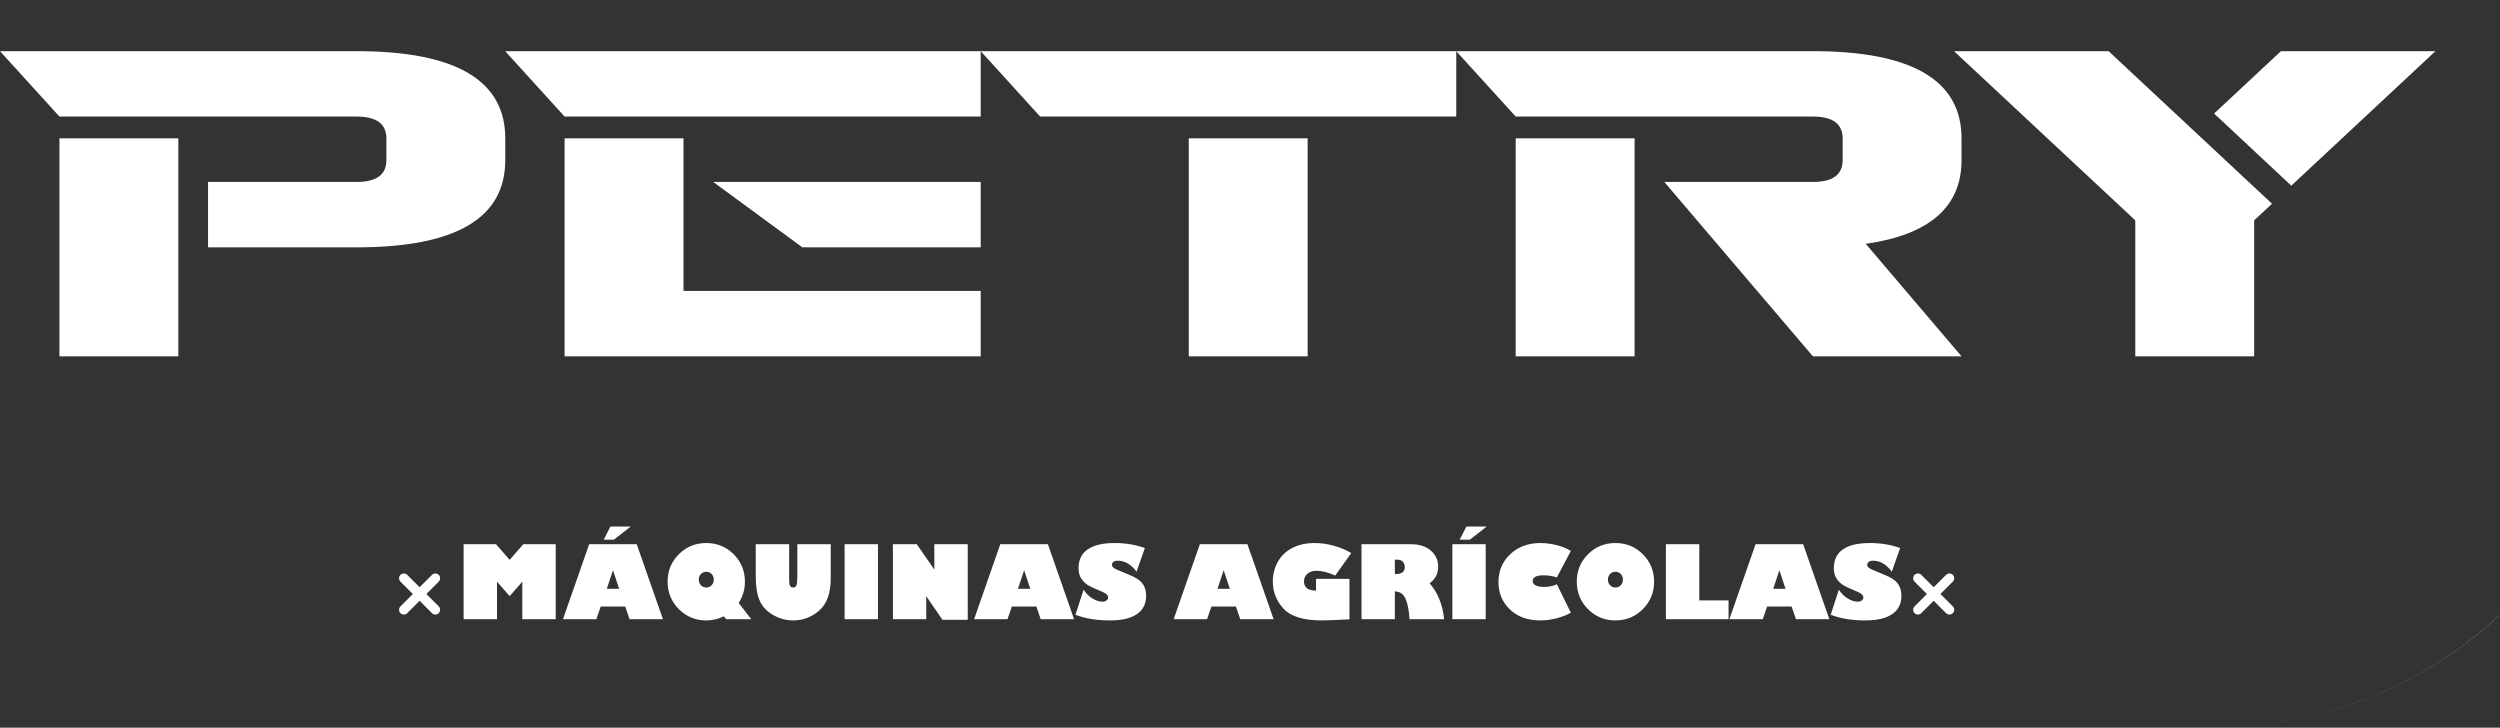
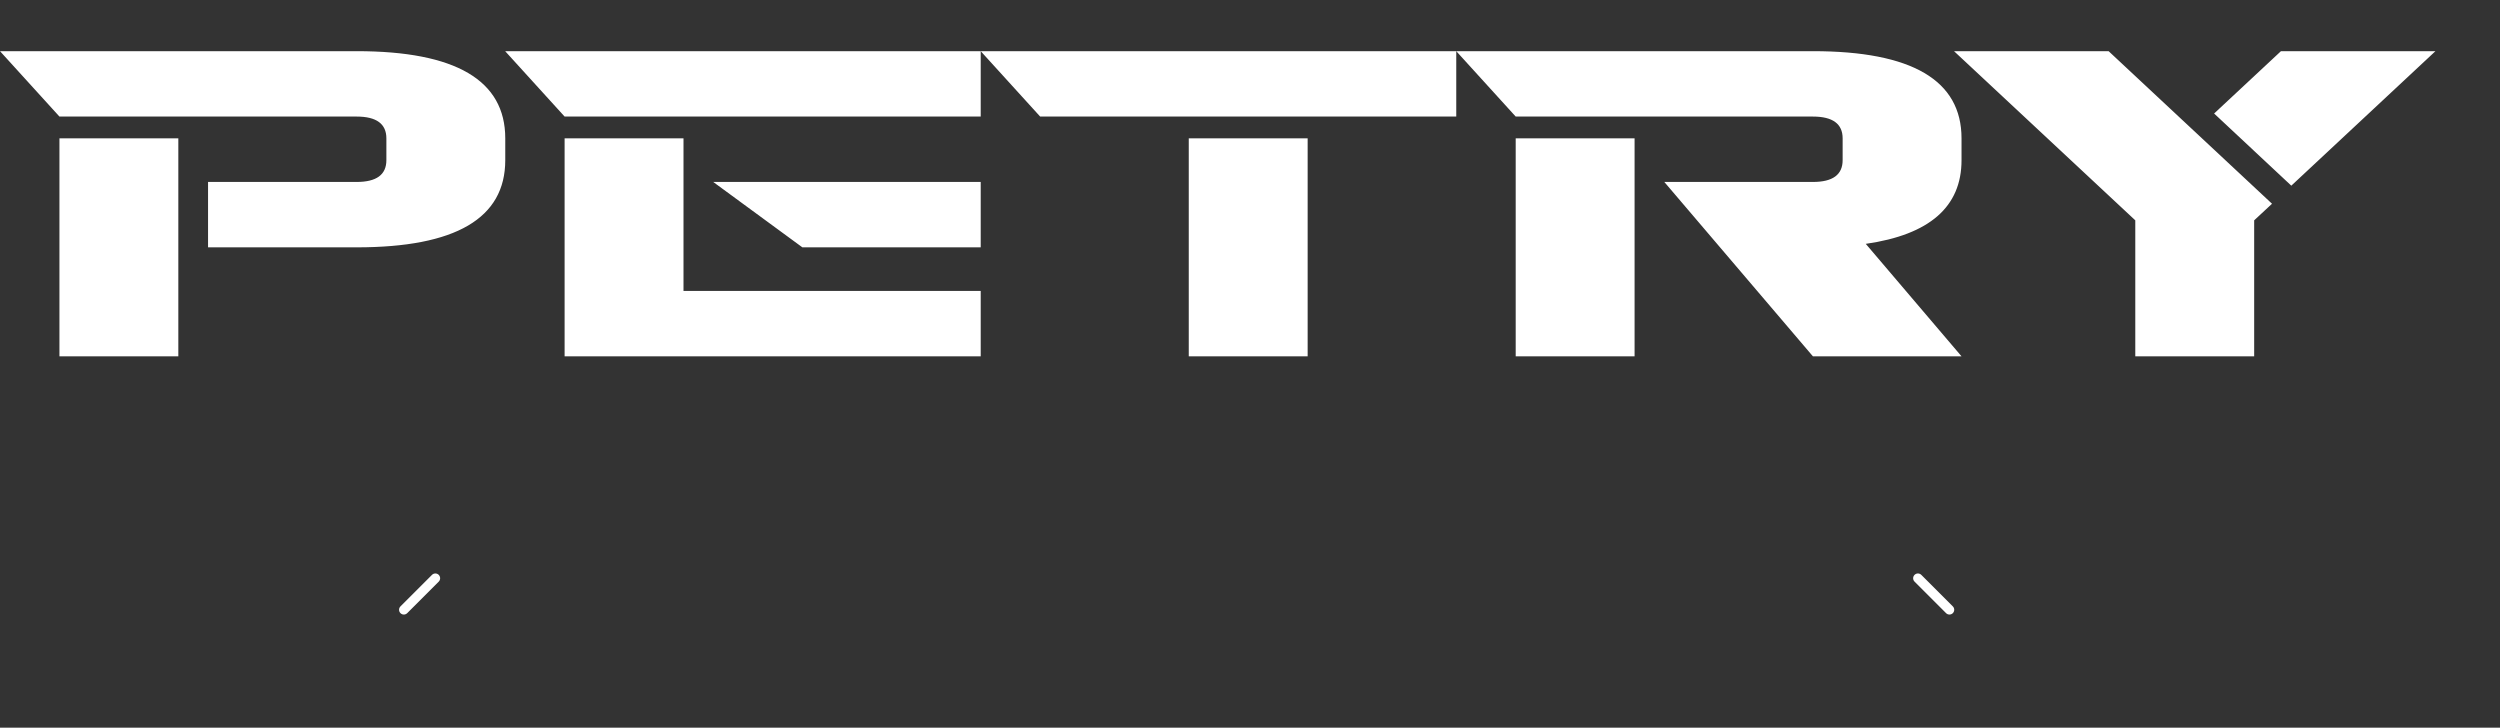
<svg xmlns="http://www.w3.org/2000/svg" width="426" height="124" viewBox="0 0 426 124" fill="none">
  <rect x="0" y="0" width="426" height="124" fill="#333333" stroke="none" />
-   <path d="M378 123.719C378.06 123.719 378.122 123.719 378.183 123.719C378.12 123.719 378.063 123.719 378 123.719ZM378.441 123.719C378.462 123.719 378.486 123.716 378.509 123.716C378.486 123.716 378.465 123.719 378.441 123.719ZM378.549 123.716C378.576 123.716 378.6 123.716 378.623 123.716C378.603 123.716 378.573 123.716 378.549 123.716ZM378.768 123.716C378.798 123.716 378.825 123.713 378.855 123.713C378.828 123.713 378.795 123.716 378.768 123.716ZM378.876 123.713C378.909 123.713 378.939 123.713 378.972 123.713C378.942 123.713 378.909 123.713 378.876 123.713ZM378.984 123.713C379.017 123.713 379.05 123.71 379.083 123.71C379.053 123.71 379.017 123.713 378.984 123.713ZM379.092 123.71C397.283 123.433 413.783 116.24 426 104.719C425.889 104.833 425.777 104.948 425.663 105.06C413.482 116.39 397.11 123.437 379.092 123.71Z" fill="white" />
  <path d="M30.387 60.719H10.129V23.576H30.387V60.719ZM60.775 19.862H10.129L0 8.719H60.775C77.645 8.719 86.097 13.676 86.097 23.576V27.291C86.097 37.204 77.645 42.148 60.775 42.148H35.452V31.005H60.775C64.145 31.005 65.839 29.776 65.839 27.291V23.576C65.839 21.104 64.145 19.862 60.775 19.862ZM167.113 19.862H96.209L86.08 8.719H167.113V19.862ZM96.209 23.576H116.468V49.576H167.113V60.719H96.209V23.576ZM167.113 42.148H136.726L121.532 31.005H167.113V42.148ZM248.146 19.862H177.242L167.113 8.719H248.146V19.862ZM202.565 23.576H222.823V60.719H202.565V23.576ZM278.533 60.719H258.275V23.576H278.533V60.719ZM308.921 19.862H258.275L248.146 8.719H308.921C325.791 8.719 334.244 13.676 334.244 23.576V27.291C334.244 35.239 328.799 39.993 317.927 41.552L334.244 60.719H308.921L283.598 31.005H308.921C312.291 31.005 313.985 29.776 313.985 27.291V23.576C313.985 21.104 312.291 19.862 308.921 19.862ZM377.284 19.342L388.675 8.719H415L390.438 31.639L377.284 19.342ZM363.853 37.546L332.965 8.719H359.307L387.153 34.719L384.111 37.546V60.719H363.853V37.546Z" fill="white" />
  <path d="M73.61 97.957L68.239 103.329C67.921 103.647 67.921 104.163 68.239 104.481C68.557 104.799 69.072 104.799 69.39 104.481L74.762 99.109C75.079 98.791 75.079 98.276 74.762 97.957C74.444 97.64 73.928 97.64 73.61 97.957Z" fill="white" />
-   <path d="M74.762 103.329L69.39 97.957C69.072 97.64 68.557 97.64 68.239 97.957C67.921 98.276 67.921 98.791 68.239 99.109L73.61 104.481C73.928 104.799 74.444 104.799 74.762 104.481C75.079 104.163 75.079 103.647 74.762 103.329Z" fill="white" />
-   <path d="M331.61 97.957L326.239 103.329C325.92 103.647 325.92 104.163 326.239 104.481C326.557 104.799 327.072 104.799 327.39 104.481L332.762 99.109C333.079 98.791 333.079 98.276 332.762 97.957C332.444 97.64 331.928 97.64 331.61 97.957Z" fill="white" />
  <path d="M332.762 103.329L327.39 97.957C327.072 97.64 326.557 97.64 326.239 97.957C325.92 98.276 325.92 98.791 326.239 99.109L331.61 104.481C331.928 104.799 332.444 104.799 332.762 104.481C333.079 104.163 333.079 103.647 332.762 103.329Z" fill="white" />
-   <path d="M79 105.511V92.732H84.523L86.845 95.396L89.178 92.732H94.693V105.511H89V99.114L86.845 101.583L84.69 99.114V105.511H79ZM101.621 105.511H95.931L100.394 92.732H108.5L112.963 105.511H107.279L106.538 103.35H102.362L101.621 105.511ZM103.397 100.335H105.503L104.451 97.162L103.397 100.335ZM102.865 91.963L104.02 89.719H107.48L104.601 91.963H102.865ZM125.866 102.747L128.021 105.511H123.728L123.348 105.016C122.394 105.485 121.394 105.719 120.345 105.719C118.509 105.719 116.952 105.079 115.676 103.799C114.4 102.518 113.762 100.955 113.762 99.114C113.762 97.276 114.4 95.722 115.676 94.444C116.952 93.169 118.509 92.532 120.345 92.532C122.184 92.532 123.745 93.169 125.021 94.444C126.297 95.722 126.934 97.276 126.934 99.114C126.934 100.449 126.578 101.658 125.866 102.747ZM120.345 97.43C119.98 97.43 119.676 97.556 119.434 97.811C119.193 98.065 119.072 98.385 119.072 98.771C119.072 99.154 119.193 99.474 119.434 99.728C119.676 99.983 119.98 100.109 120.345 100.109C120.713 100.109 121.021 99.983 121.262 99.728C121.503 99.474 121.624 99.154 121.624 98.771C121.624 98.385 121.503 98.065 121.262 97.811C121.021 97.556 120.713 97.43 120.345 97.43ZM141.558 92.732V98.528C141.558 101.055 140.909 102.887 139.61 104.022C138.311 105.153 136.828 105.719 135.162 105.719C133.955 105.719 132.808 105.408 131.722 104.782C130.636 104.156 129.874 103.333 129.437 102.307C128.998 101.284 128.779 99.94 128.779 98.277V92.732H134.472V98.654C134.472 99.288 134.527 99.692 134.639 99.857C134.751 100.026 134.92 100.109 135.144 100.109C135.458 100.109 135.659 99.957 135.742 99.654C135.825 99.349 135.868 98.837 135.868 98.117V92.732H141.558ZM143.923 105.511V92.732H149.607V105.511H143.923ZM164.903 105.611H160.593L157.831 101.583V105.511H152.15V92.732H156.213L159.211 97.053V92.732H164.903V105.611ZM171.679 105.511H165.989L170.452 92.732H178.559L183.021 105.511H177.337L176.596 103.35H172.42L171.679 105.511ZM173.455 100.335H175.561L174.51 97.162L173.455 100.335ZM195.085 93.386L193.668 97.414C192.743 96.167 191.679 95.547 190.478 95.547C189.812 95.547 189.475 95.799 189.475 96.299C189.475 96.456 189.582 96.616 189.791 96.776C190.001 96.939 190.553 97.194 191.447 97.539C192.429 97.925 193.185 98.274 193.714 98.591C194.245 98.906 194.642 99.308 194.906 99.8C195.171 100.292 195.303 100.863 195.303 101.518C195.303 102.884 194.78 103.927 193.737 104.645C192.691 105.362 191.156 105.719 189.131 105.719C186.858 105.719 184.901 105.399 183.254 104.756L184.645 100.486C185.047 101.112 185.55 101.609 186.148 101.978C186.745 102.347 187.317 102.529 187.869 102.529C188.136 102.529 188.363 102.461 188.547 102.321C188.728 102.181 188.82 102.009 188.82 101.809C188.82 101.621 188.731 101.438 188.556 101.266C188.378 101.092 187.909 100.852 187.153 100.546C186.467 100.272 185.901 100.006 185.452 99.746C185.004 99.486 184.613 99.117 184.283 98.637C183.949 98.157 183.786 97.551 183.786 96.819C183.786 95.401 184.303 94.332 185.343 93.612C186.38 92.892 187.912 92.532 189.938 92.532C191.792 92.532 193.507 92.818 195.085 93.386ZM205.683 105.511H199.993L204.455 92.732H212.562L217.025 105.511H211.341L210.599 103.35H206.424L205.683 105.511ZM207.458 100.335H209.565L208.513 97.162L207.458 100.335ZM230.257 94.241L227.513 98.082C226.369 97.536 225.309 97.262 224.338 97.262C223.694 97.262 223.177 97.428 222.786 97.762C222.395 98.094 222.2 98.534 222.2 99.08C222.2 100.117 222.887 100.638 224.254 100.638V98.637H229.947V105.528C227.645 105.656 226.088 105.719 225.275 105.719C222.131 105.719 219.947 105.056 218.723 103.727C217.501 102.398 216.889 100.849 216.889 99.08C216.889 97.862 217.174 96.748 217.743 95.73C218.312 94.715 219.134 93.927 220.209 93.369C221.286 92.812 222.556 92.532 224.028 92.532C225.059 92.532 226.131 92.68 227.234 92.98C228.341 93.278 229.349 93.698 230.257 94.241ZM232.002 92.732H240.393C241.847 92.732 242.99 93.098 243.821 93.827C244.651 94.555 245.065 95.464 245.065 96.559C245.065 97.765 244.576 98.708 243.602 99.388C244.987 100.963 245.815 103.004 246.085 105.511H240.183C240.076 103.899 239.835 102.707 239.456 101.935C239.077 101.166 238.484 100.78 237.683 100.78V105.511H232.002V92.732ZM237.683 95.362V97.822H237.844C238.864 97.822 239.375 97.425 239.375 96.627C239.375 96.29 239.272 95.996 239.062 95.744C238.855 95.49 238.51 95.362 238.027 95.362H237.683ZM247.482 105.511V92.732H253.166V105.511H247.482ZM248.723 91.963L249.878 89.719H253.338L250.459 91.963H248.723ZM267.671 93.881L265.286 98.394C264.591 98.154 263.824 98.034 262.982 98.034C261.775 98.034 261.171 98.36 261.171 99.014C261.171 99.326 261.338 99.569 261.677 99.746C262.013 99.92 262.493 100.009 263.117 100.009C263.959 100.009 264.683 99.857 265.286 99.557L267.671 104.396C266.996 104.799 266.183 105.119 265.229 105.359C264.275 105.599 263.364 105.719 262.493 105.719C260.309 105.719 258.571 105.093 257.278 103.841C255.984 102.587 255.338 101.043 255.338 99.214C255.338 97.276 256.01 95.679 257.358 94.421C258.703 93.16 260.415 92.532 262.493 92.532C263.39 92.532 264.318 92.652 265.275 92.895C266.232 93.138 267.031 93.466 267.671 93.881ZM275.267 105.719C273.43 105.719 271.873 105.079 270.597 103.799C269.321 102.518 268.683 100.955 268.683 99.114C268.683 97.276 269.321 95.722 270.597 94.444C271.873 93.169 273.43 92.532 275.267 92.532C277.106 92.532 278.666 93.169 279.942 94.444C281.218 95.722 281.855 97.276 281.855 99.114C281.855 100.955 281.218 102.518 279.942 103.799C278.666 105.079 277.106 105.719 275.267 105.719ZM275.267 97.43C274.901 97.43 274.597 97.556 274.355 97.811C274.114 98.065 273.993 98.385 273.993 98.771C273.993 99.154 274.114 99.474 274.355 99.728C274.597 99.983 274.901 100.109 275.267 100.109C275.634 100.109 275.942 99.983 276.183 99.728C276.425 99.474 276.545 99.154 276.545 98.771C276.545 98.385 276.425 98.065 276.183 97.811C275.942 97.556 275.634 97.43 275.267 97.43ZM283.87 105.511V92.732H289.56V102.304H294.545V105.511H283.87ZM300.376 105.511H294.686L299.149 92.732H307.255L311.718 105.511H306.034L305.293 103.35H301.117L300.376 105.511ZM302.152 100.335H304.258L303.206 97.162L302.152 100.335ZM323.782 93.386L322.365 97.414C321.439 96.167 320.376 95.547 319.175 95.547C318.508 95.547 318.172 95.799 318.172 96.299C318.172 96.456 318.279 96.616 318.488 96.776C318.698 96.939 319.25 97.194 320.143 97.539C321.126 97.925 321.882 98.274 322.411 98.591C322.942 98.906 323.339 99.308 323.603 99.8C323.868 100.292 324 100.863 324 101.518C324 102.884 323.477 103.927 322.434 104.645C321.388 105.362 319.853 105.719 317.827 105.719C315.554 105.719 313.597 105.399 311.951 104.756L313.342 100.486C313.744 101.112 314.247 101.609 314.845 101.978C315.442 102.347 316.014 102.529 316.566 102.529C316.833 102.529 317.06 102.461 317.244 102.321C317.425 102.181 317.517 102.009 317.517 101.809C317.517 101.621 317.428 101.438 317.253 101.266C317.074 101.092 316.606 100.852 315.85 100.546C315.164 100.272 314.597 100.006 314.149 99.746C313.701 99.486 313.31 99.117 312.98 98.637C312.646 98.157 312.482 97.551 312.482 96.819C312.482 95.401 313 94.332 314.04 93.612C315.077 92.892 316.609 92.532 318.635 92.532C320.488 92.532 322.204 92.818 323.782 93.386Z" fill="white" />
</svg>